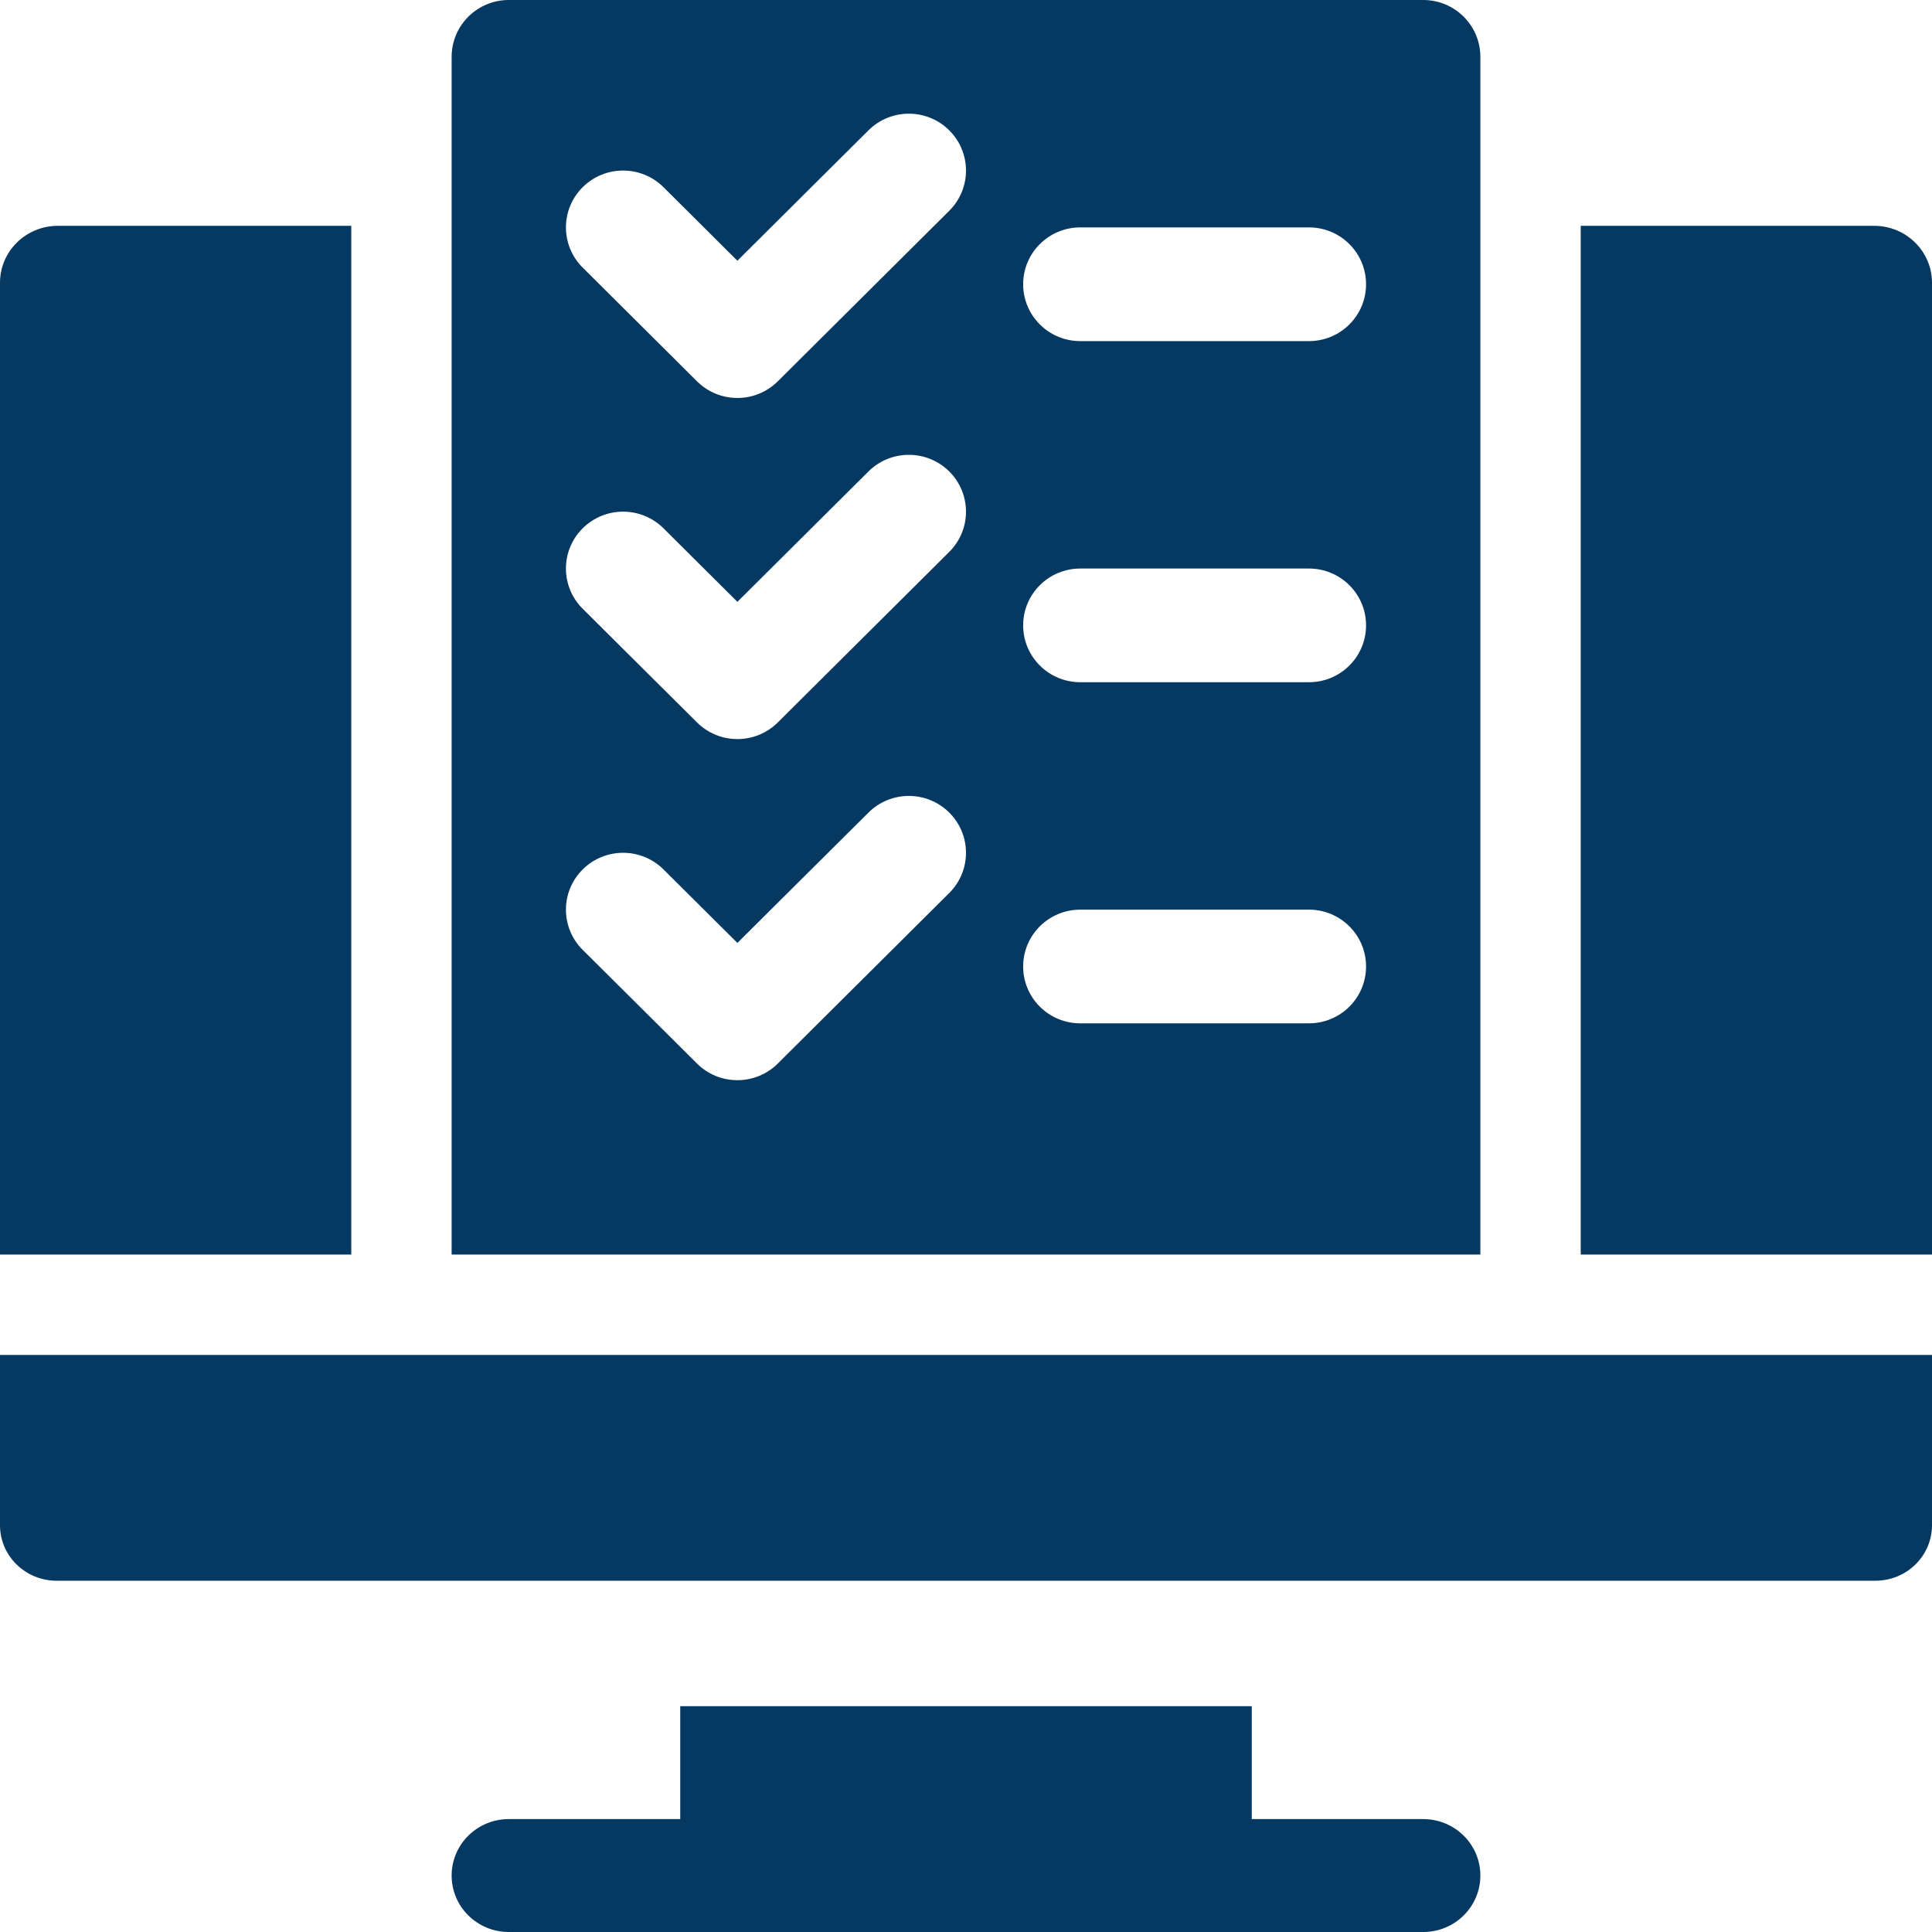
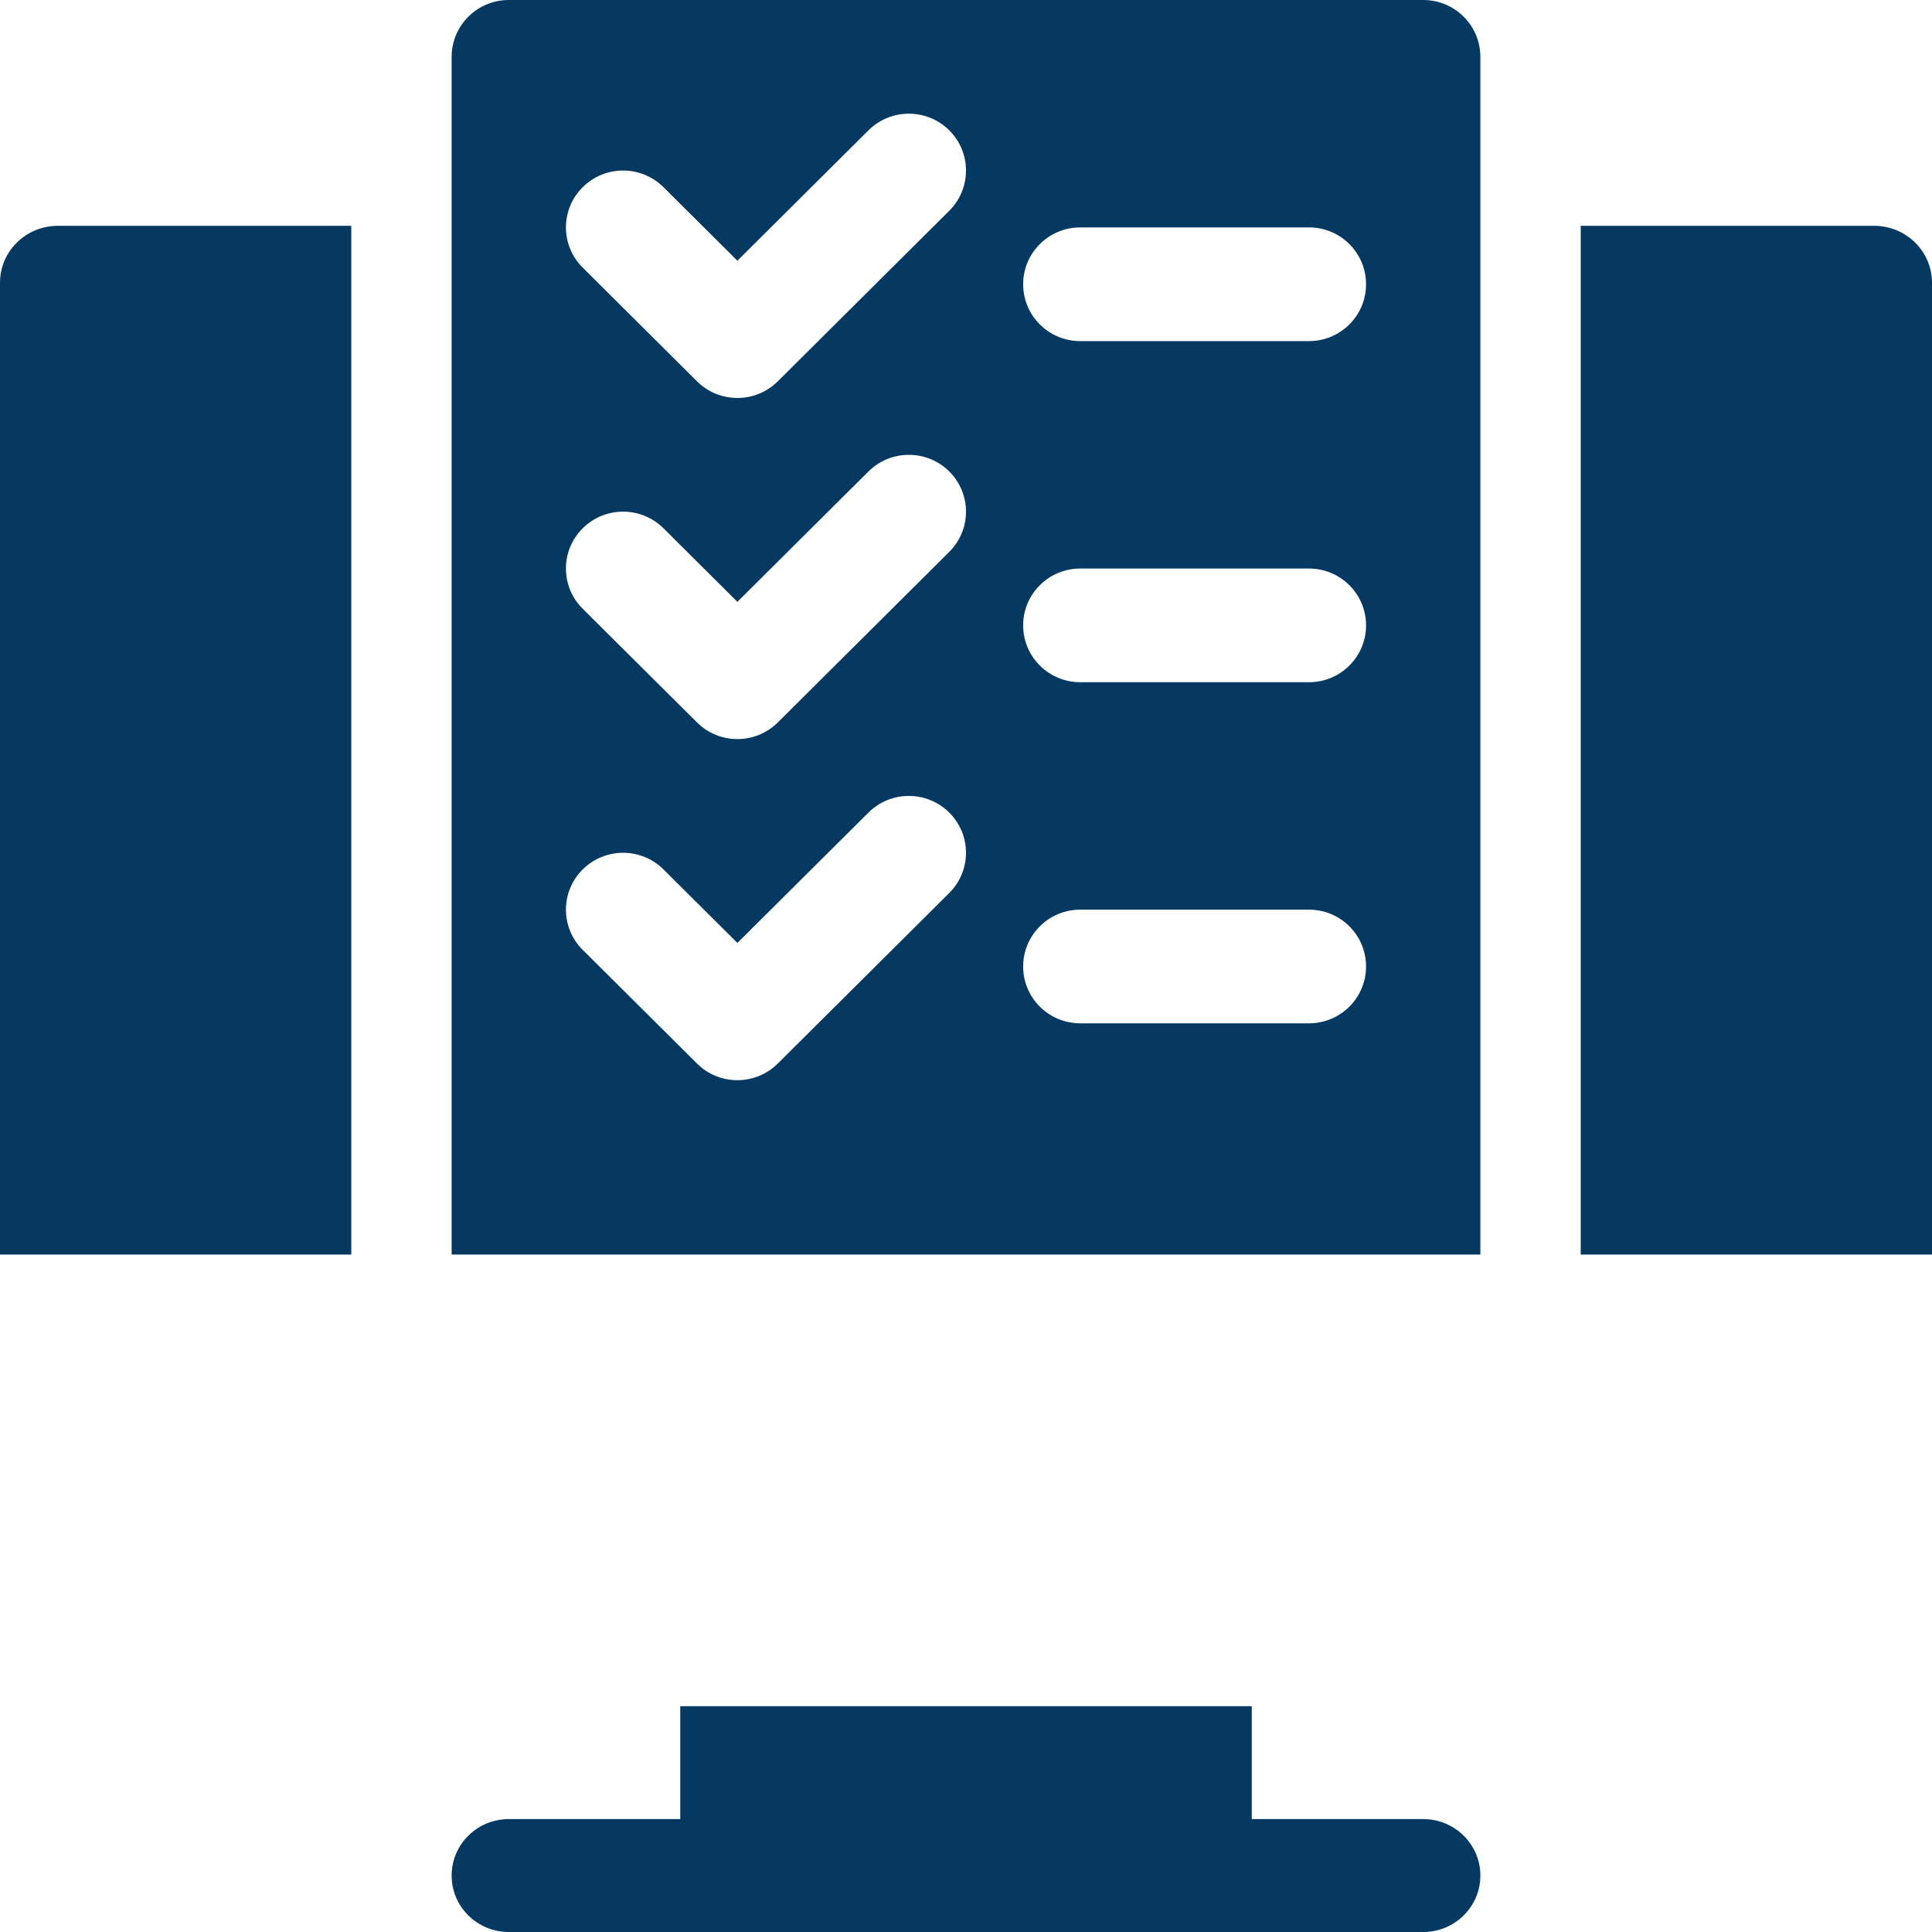
<svg xmlns="http://www.w3.org/2000/svg" width="77px" height="77px" viewBox="0 0 77 77" version="1.1">
  <title>Accessibility-training-icon-3</title>
  <g id="Page-1" stroke="none" stroke-width="1" fill="none" fill-rule="evenodd">
    <g id="Accessibility-training-icon-3" fill="#053962" fill-rule="nonzero">
-       <path d="M27.111,68 L27.111,72.5 L20.278,72.5 C19.019,72.5 18,73.506 18,74.75 C18,75.994 19.019,77 20.278,77 L56.722,77 C57.981,77 59,75.994 59,74.75 C59,73.506 57.981,72.5 56.722,72.5 L49.889,72.5 L49.889,68 L27.111,68 Z" id="Path" />
+       <path d="M27.111,68 L27.111,72.5 L20.278,72.5 C19.019,72.5 18,73.506 18,74.75 C18,75.994 19.019,77 20.278,77 L56.722,77 C57.981,77 59,75.994 59,74.75 C59,73.506 57.981,72.5 56.722,72.5 L49.889,72.5 L49.889,68 L27.111,68 " id="Path" />
      <path d="M20.278,0 C19.02,0 18,1.014 18,2.266 L18,50 L59,50 L59,2.266 C59,1.014 57.98,0 56.722,0 L20.278,0 Z M37.833,35.59 L30.999,42.387 C30.554,42.83 29.972,43.051 29.389,43.051 C28.806,43.051 28.223,42.83 27.779,42.387 L23.223,37.856 C22.333,36.971 22.333,35.537 23.223,34.652 C24.113,33.767 25.554,33.767 26.444,34.652 L29.389,37.581 L34.612,32.386 C35.502,31.501 36.943,31.501 37.833,32.386 C38.722,33.271 38.722,34.705 37.833,35.59 Z M37.833,21.995 L30.999,28.792 C30.554,29.235 29.972,29.456 29.389,29.456 C28.806,29.456 28.223,29.235 27.779,28.792 L23.223,24.261 C22.333,23.376 22.333,21.942 23.223,21.056 C24.113,20.171 25.554,20.171 26.444,21.056 L29.389,23.986 L34.612,18.791 C35.502,17.906 36.943,17.906 37.833,18.791 C38.722,19.676 38.722,21.11 37.833,21.995 Z M37.833,8.4 L30.999,15.197 C30.554,15.64 29.972,15.861 29.389,15.861 C28.806,15.861 28.223,15.64 27.779,15.197 L23.223,10.665 C22.333,9.78 22.333,8.346 23.223,7.461 C24.113,6.576 25.554,6.576 26.444,7.461 L29.389,10.391 L34.612,5.195 C35.502,4.31 36.943,4.31 37.833,5.195 C38.722,6.081 38.722,7.515 37.833,8.4 Z M52.167,40.785 L43.056,40.785 C41.797,40.785 40.778,39.772 40.778,38.52 C40.778,37.267 41.797,36.254 43.056,36.254 L52.167,36.254 C53.426,36.254 54.444,37.267 54.444,38.52 C54.444,39.772 53.426,40.785 52.167,40.785 Z M52.167,27.19 L43.056,27.19 C41.797,27.19 40.778,26.177 40.778,24.924 C40.778,23.672 41.797,22.659 43.056,22.659 L52.167,22.659 C53.426,22.659 54.444,23.672 54.444,24.924 C54.444,26.177 53.426,27.19 52.167,27.19 Z M52.167,13.595 L43.056,13.595 C41.797,13.595 40.778,12.582 40.778,11.329 C40.778,10.077 41.797,9.063 43.056,9.063 L52.167,9.063 C53.426,9.063 54.444,10.077 54.444,11.329 C54.444,12.582 53.426,13.595 52.167,13.595 Z" id="Shape" />
      <path d="M74.692,9 L63,9 L63,50 L77,50 L77,11.269 C77,10.015 75.968,9 74.692,9 Z" id="Path" />
-       <path d="M2.256,63 L74.744,63 C75.991,63 77,62.01 77,60.787 L77,54 L0,54 L0,60.787 C0,62.01 1.009,63 2.256,63 Z" id="Path" />
      <path d="M14,9 L2.308,9 C1.032,9 0,10.015 0,11.269 L0,50 L14,50 L14,9 Z" id="Path" />
    </g>
  </g>
</svg>